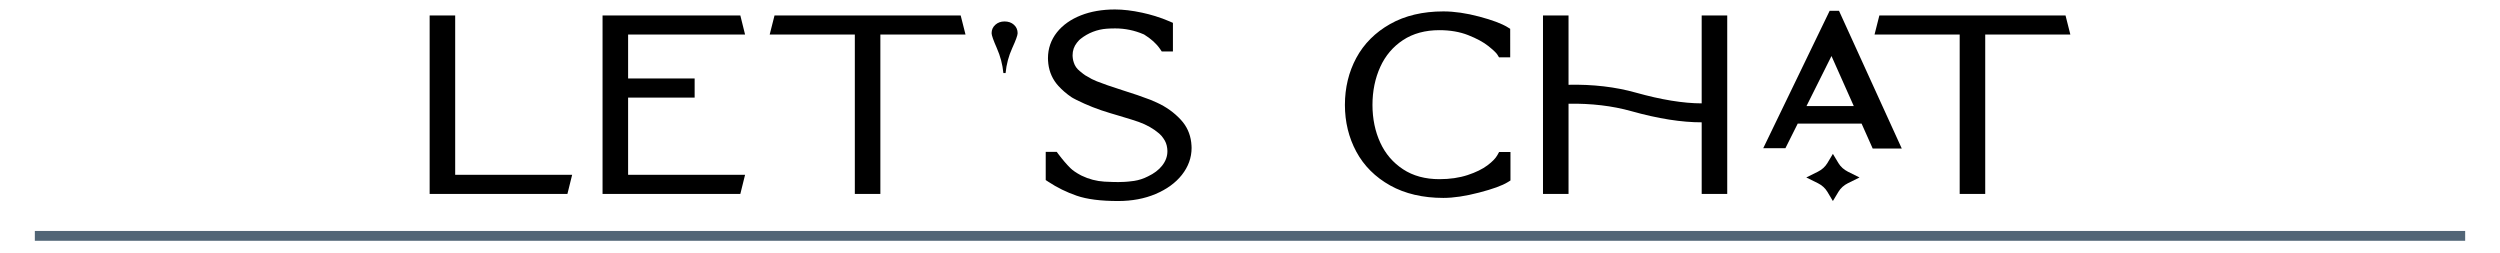
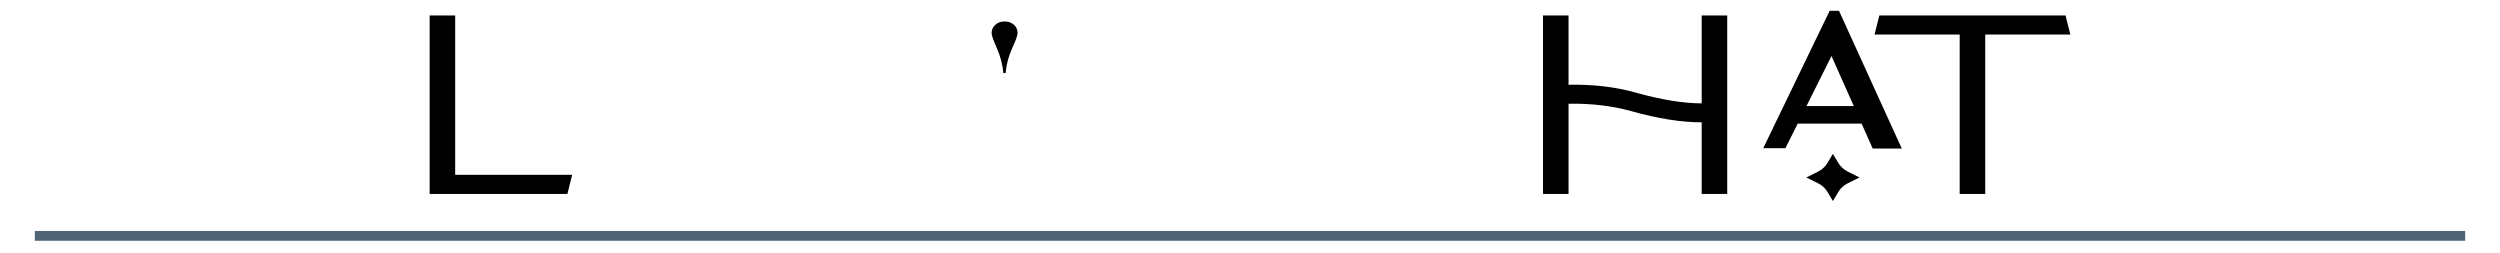
<svg xmlns="http://www.w3.org/2000/svg" version="1.1" id="Layer_1" x="0px" y="0px" width="448.5px" height="45.333px" viewBox="0 0 448.5 45.333" enable-background="new 0 0 448.5 45.333" xml:space="preserve">
  <g>
    <path d="M102.642,31.363l-0.847,3.427H77.078V2.77h4.582v28.593H102.642z" />
-     <path d="M112.682,31.363h20.983l-0.849,3.427h-24.718V2.77h24.718l0.849,3.427h-20.983v7.883h11.936v3.427h-11.936V31.363z" />
-     <path d="M173.213,6.197h-15.275V34.79h-4.582V6.197h-15.274l0.868-3.427h33.395L173.213,6.197z" />
    <path d="M182.562,5.958c0,0.366-0.321,1.253-0.966,2.666c-0.644,1.412-1.043,2.908-1.196,4.49h-0.391   c-0.154-1.555-0.544-3.045-1.173-4.469c-0.629-1.426-0.942-2.321-0.942-2.687c0-0.608,0.221-1.112,0.666-1.51   c0.445-0.399,0.998-0.599,1.656-0.599c0.69,0,1.255,0.199,1.69,0.599C182.345,4.847,182.562,5.351,182.562,5.958z" />
-     <path d="M213.771,26.541v0.005c0,1.74-0.59,3.369-1.752,4.84c-1.126,1.423-2.714,2.576-4.719,3.422   c-1.964,0.833-4.218,1.255-6.698,1.255c-3.148,0-5.585-0.312-7.444-0.952c-1.809-0.623-3.519-1.463-5.085-2.5l-0.471-0.308v-5.058   h1.973l0.313,0.417c0.731,0.972,1.447,1.807,2.126,2.484c0.416,0.414,1.051,0.85,1.886,1.296l0.165,0.082   c1.271,0.615,2.637,0.973,4.062,1.062c1.087,0.069,2.346,0.106,3.542,0.045l0.493-0.032c0.141-0.011,0.268-0.022,0.396-0.037   c0.312-0.03,0.612-0.064,0.908-0.109c0.845-0.129,1.684-0.402,2.487-0.813c1.087-0.516,1.926-1.155,2.522-1.909   c0.643-0.815,0.957-1.664,0.957-2.596c0-0.064-0.005-0.127-0.008-0.191c-0.008-0.139-0.018-0.258-0.031-0.372   c-0.079-0.646-0.294-1.207-0.657-1.713c-0.23-0.354-0.485-0.645-0.787-0.905c-0.994-0.86-2.224-1.56-3.657-2.077   c-0.548-0.198-1.7-0.562-3.43-1.077l-1.711-0.509c-2.125-0.626-4.158-1.423-6.04-2.37c-0.566-0.284-0.771-0.411-0.877-0.48   c-0.879-0.591-1.677-1.276-2.369-2.038c-1.009-1.108-1.612-2.441-1.796-3.959c-0.022-0.185-0.038-0.374-0.05-0.565   c-0.009-0.144-0.015-0.287-0.015-0.433c0-1.734,0.543-3.298,1.611-4.649c1.039-1.306,2.487-2.331,4.305-3.046   c1.771-0.698,3.822-1.052,6.101-1.052c1.46,0,3.098,0.193,4.867,0.576c0.777,0.167,1.543,0.366,2.342,0.61   c0.92,0.283,1.783,0.6,2.565,0.942l0.627,0.274v5.134h-2.005l-0.311-0.458c-0.643-0.946-1.612-1.821-2.882-2.604l-0.064-0.021   c-1.616-0.699-3.331-1.053-5.102-1.053c-0.545,0-1.037,0.018-1.506,0.052c-1.724,0.125-3.348,0.756-4.697,1.826   c-0.103,0.083-0.191,0.155-0.249,0.214c-0.128,0.129-0.242,0.265-0.349,0.404l-0.063,0.076c-0.517,0.654-0.774,1.396-0.774,2.255   c0,0.071,0.005,0.139,0.009,0.208c0.006,0.103,0.015,0.204,0.027,0.304c0.033,0.279,0.097,0.548,0.187,0.796   c0.19,0.609,0.538,1.096,1.084,1.541l0.174,0.132c0.283,0.245,0.54,0.441,0.803,0.617c0.056,0.037,0.147,0.084,0.262,0.144   l0.086,0.05c0.513,0.331,1.09,0.625,1.717,0.873c1.073,0.429,2.56,0.945,4.552,1.581c1.953,0.61,3.654,1.192,5.05,1.73   c0.428,0.178,0.806,0.342,1.156,0.502c1.683,0.766,3.136,1.806,4.321,3.097c1.041,1.125,1.664,2.484,1.853,4.029   c0.025,0.2,0.043,0.403,0.053,0.612C213.76,26.263,213.768,26.399,213.771,26.541z" />
-     <path d="M270.978,27.267v5.112l-0.496,0.305c-0.994,0.615-2.683,1.23-5.16,1.872c-2.425,0.633-4.572,0.95-6.379,0.95   c-3.675,0-6.881-0.749-9.534-2.227c-2.675-1.493-4.726-3.536-6.092-6.077c-1.354-2.517-2.04-5.339-2.04-8.382   c0-3.073,0.687-5.909,2.04-8.426c1.369-2.541,3.417-4.591,6.09-6.093c2.647-1.495,5.858-2.254,9.536-2.254   c1.953,0,4.118,0.313,6.434,0.93c2.349,0.628,3.999,1.246,5.051,1.888l0.501,0.305l0.002,5.116h-2.006l-0.305-0.495   c-0.092-0.149-0.432-0.593-1.609-1.527c-0.885-0.703-2.104-1.364-3.625-1.962c-1.497-0.59-3.232-0.889-5.157-0.889   c-2.539,0-4.73,0.596-6.519,1.773c-1.797,1.183-3.171,2.797-4.081,4.798c-0.935,2.05-1.408,4.351-1.408,6.837   c0,2.485,0.474,4.77,1.406,6.787c0.91,1.979,2.283,3.581,4.083,4.761c1.788,1.181,3.979,1.775,6.519,1.775   c1.877,0,3.583-0.248,5.068-0.739c1.473-0.485,2.67-1.073,3.562-1.745c0.866-0.649,1.466-1.27,1.783-1.85l0.298-0.541   L270.978,27.267z" />
    <path d="M309.865,2.77v32.018h-4.582V21.944c-3.563,0.01-7.798-0.646-12.641-2.006c-3.382-0.95-7.158-1.395-11.247-1.332V34.79   h-4.582V2.77h4.582v12.439c4.377-0.093,8.426,0.382,12.067,1.406c4.545,1.277,8.518,1.925,11.82,1.93V2.77H309.865z" />
    <path d="M341.18,26.65h-5.217l-1.993-4.474h-11.46l-2.207,4.411h-3.979l11.919-24.655h1.671L341.18,26.65z M331.513,30.8   l2.085,1.039l-2.087,1.031c-0.715,0.354-1.297,0.88-1.684,1.52l-1.007,1.674l-1.002-1.679c-0.385-0.635-0.967-1.16-1.681-1.518   l-2.088-1.031l2.085-1.036c0.717-0.357,1.299-0.883,1.687-1.522l0.999-1.674l1.007,1.674   C330.214,29.917,330.796,30.443,331.513,30.8z M332.566,19.026l-3.997-8.977l-4.485,8.977H332.566z" />
    <path d="M371.422,6.197h-15.273V34.79h-4.582V6.197h-15.275l0.867-3.427h33.396L371.422,6.197z" />
  </g>
  <rect x="6.25" y="41.433" fill="#516576" width="436" height="1.764" />
</svg>